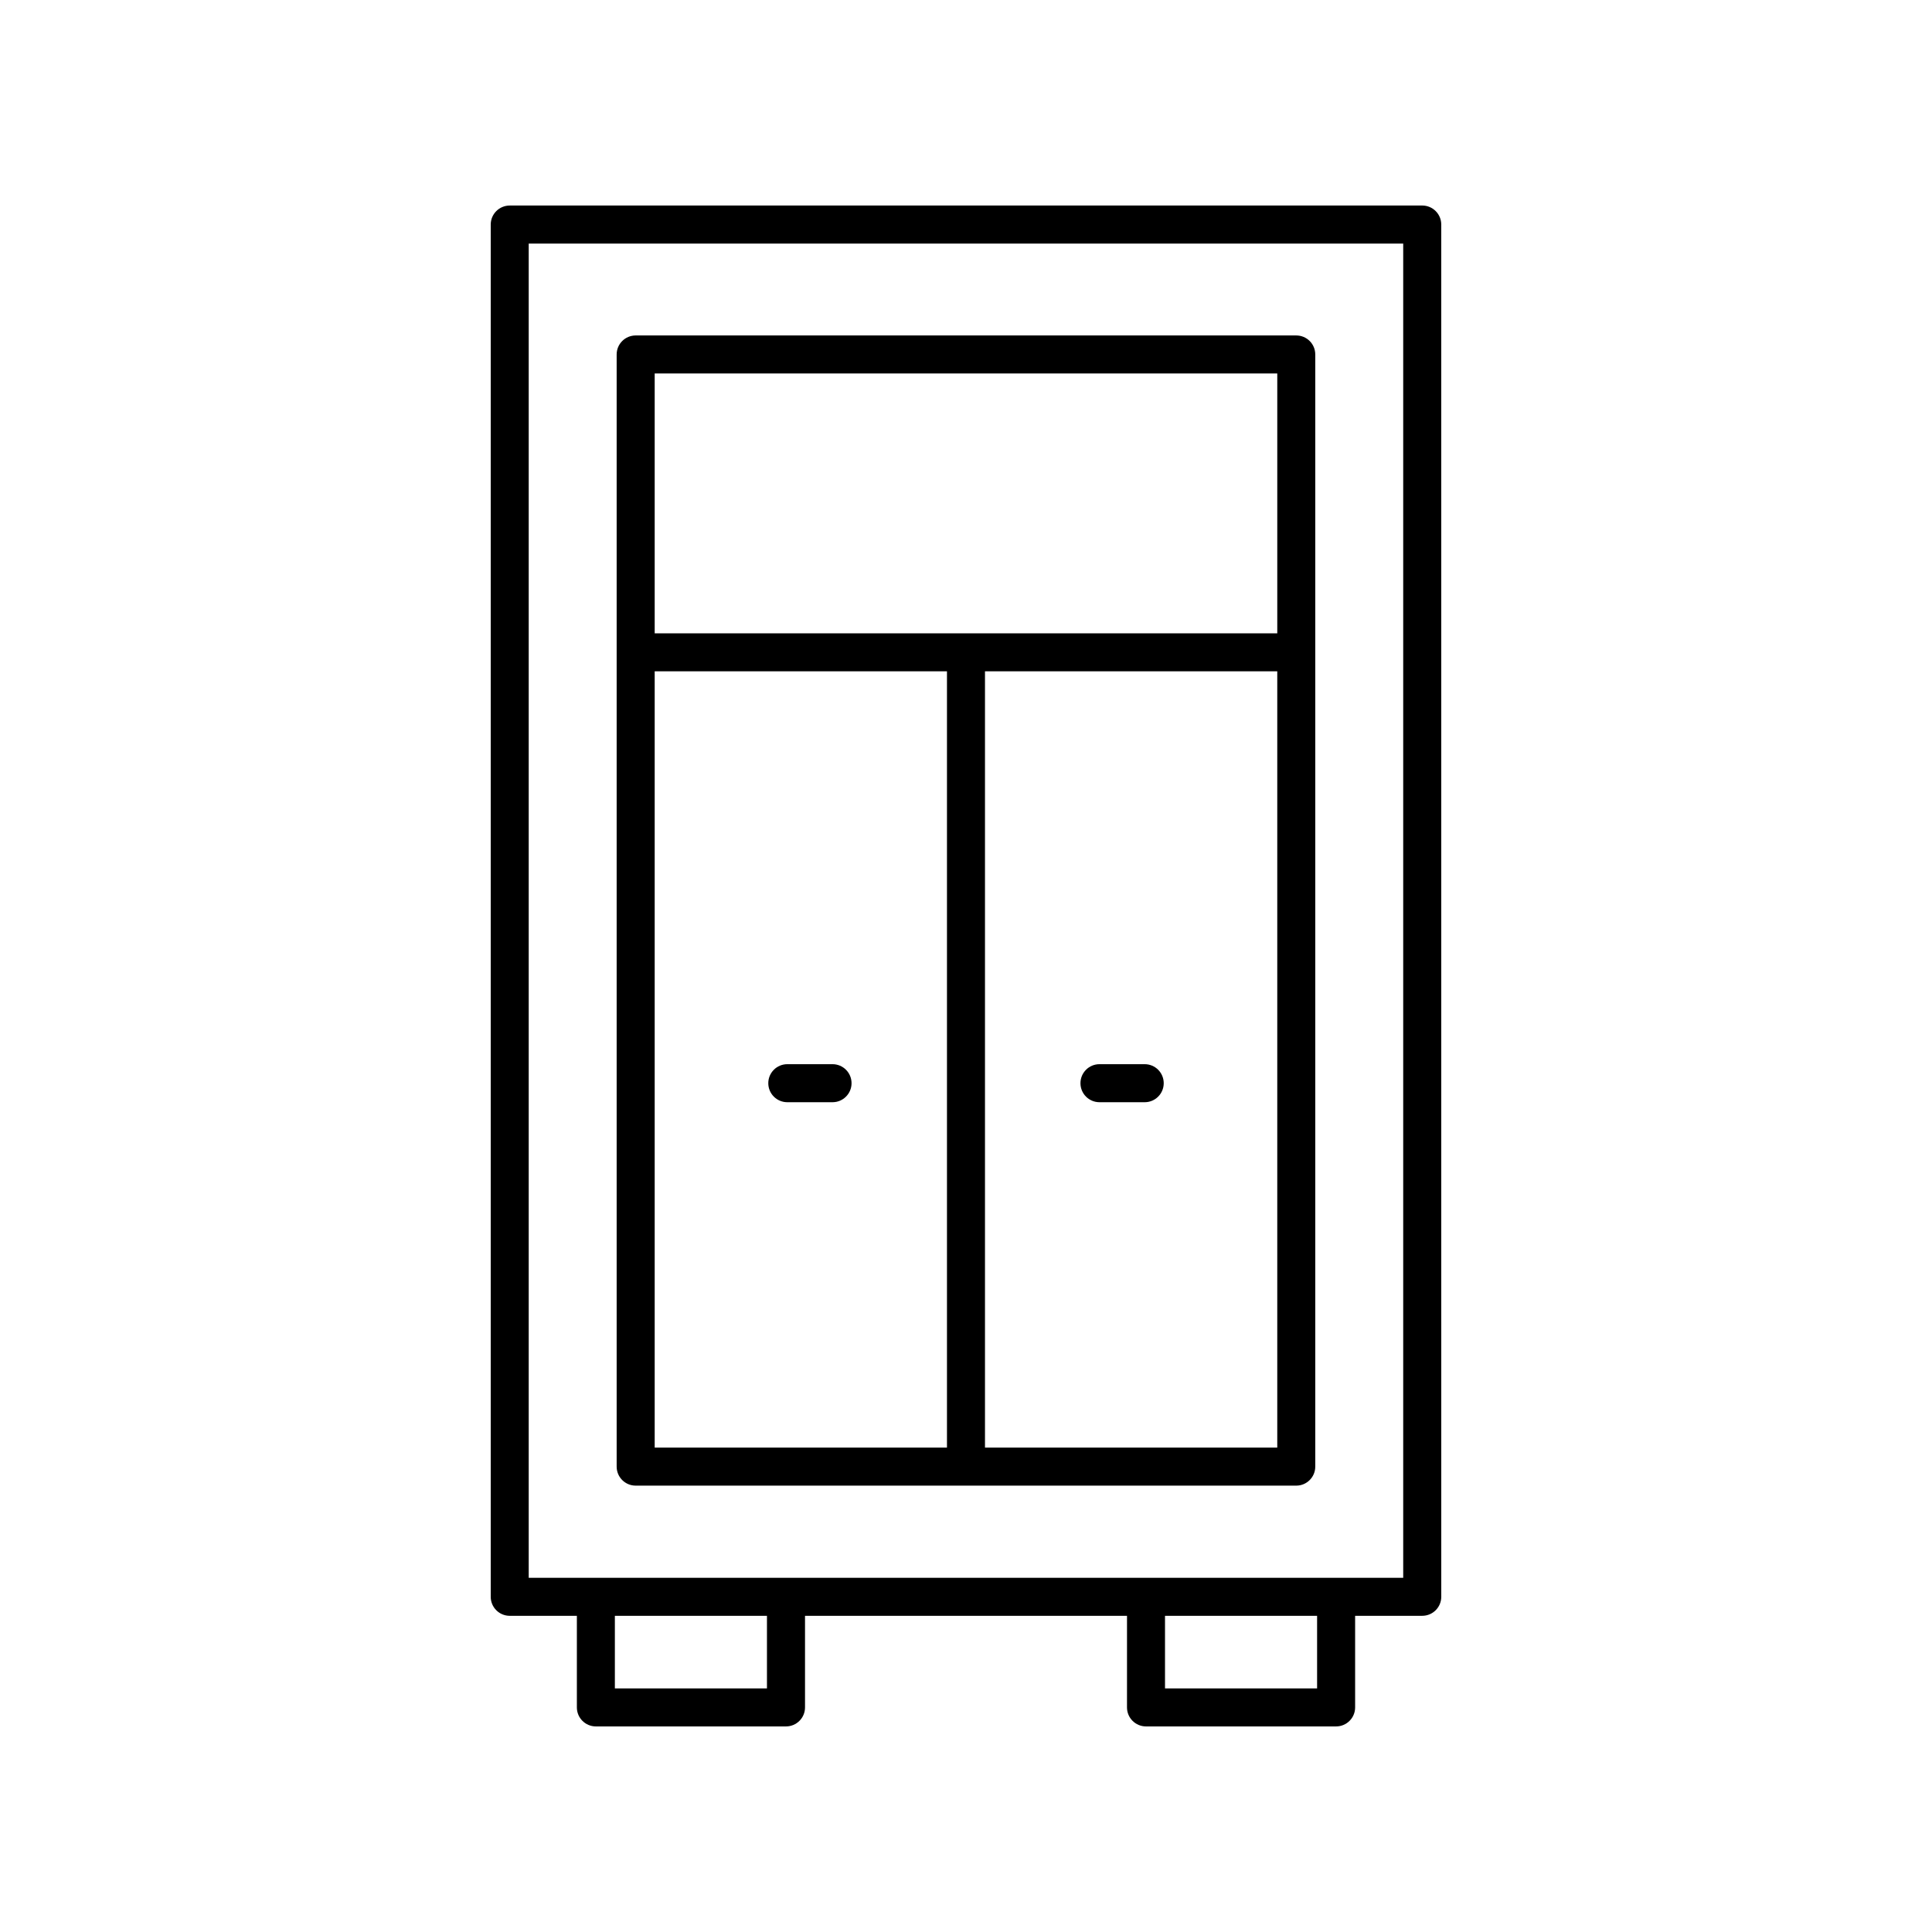
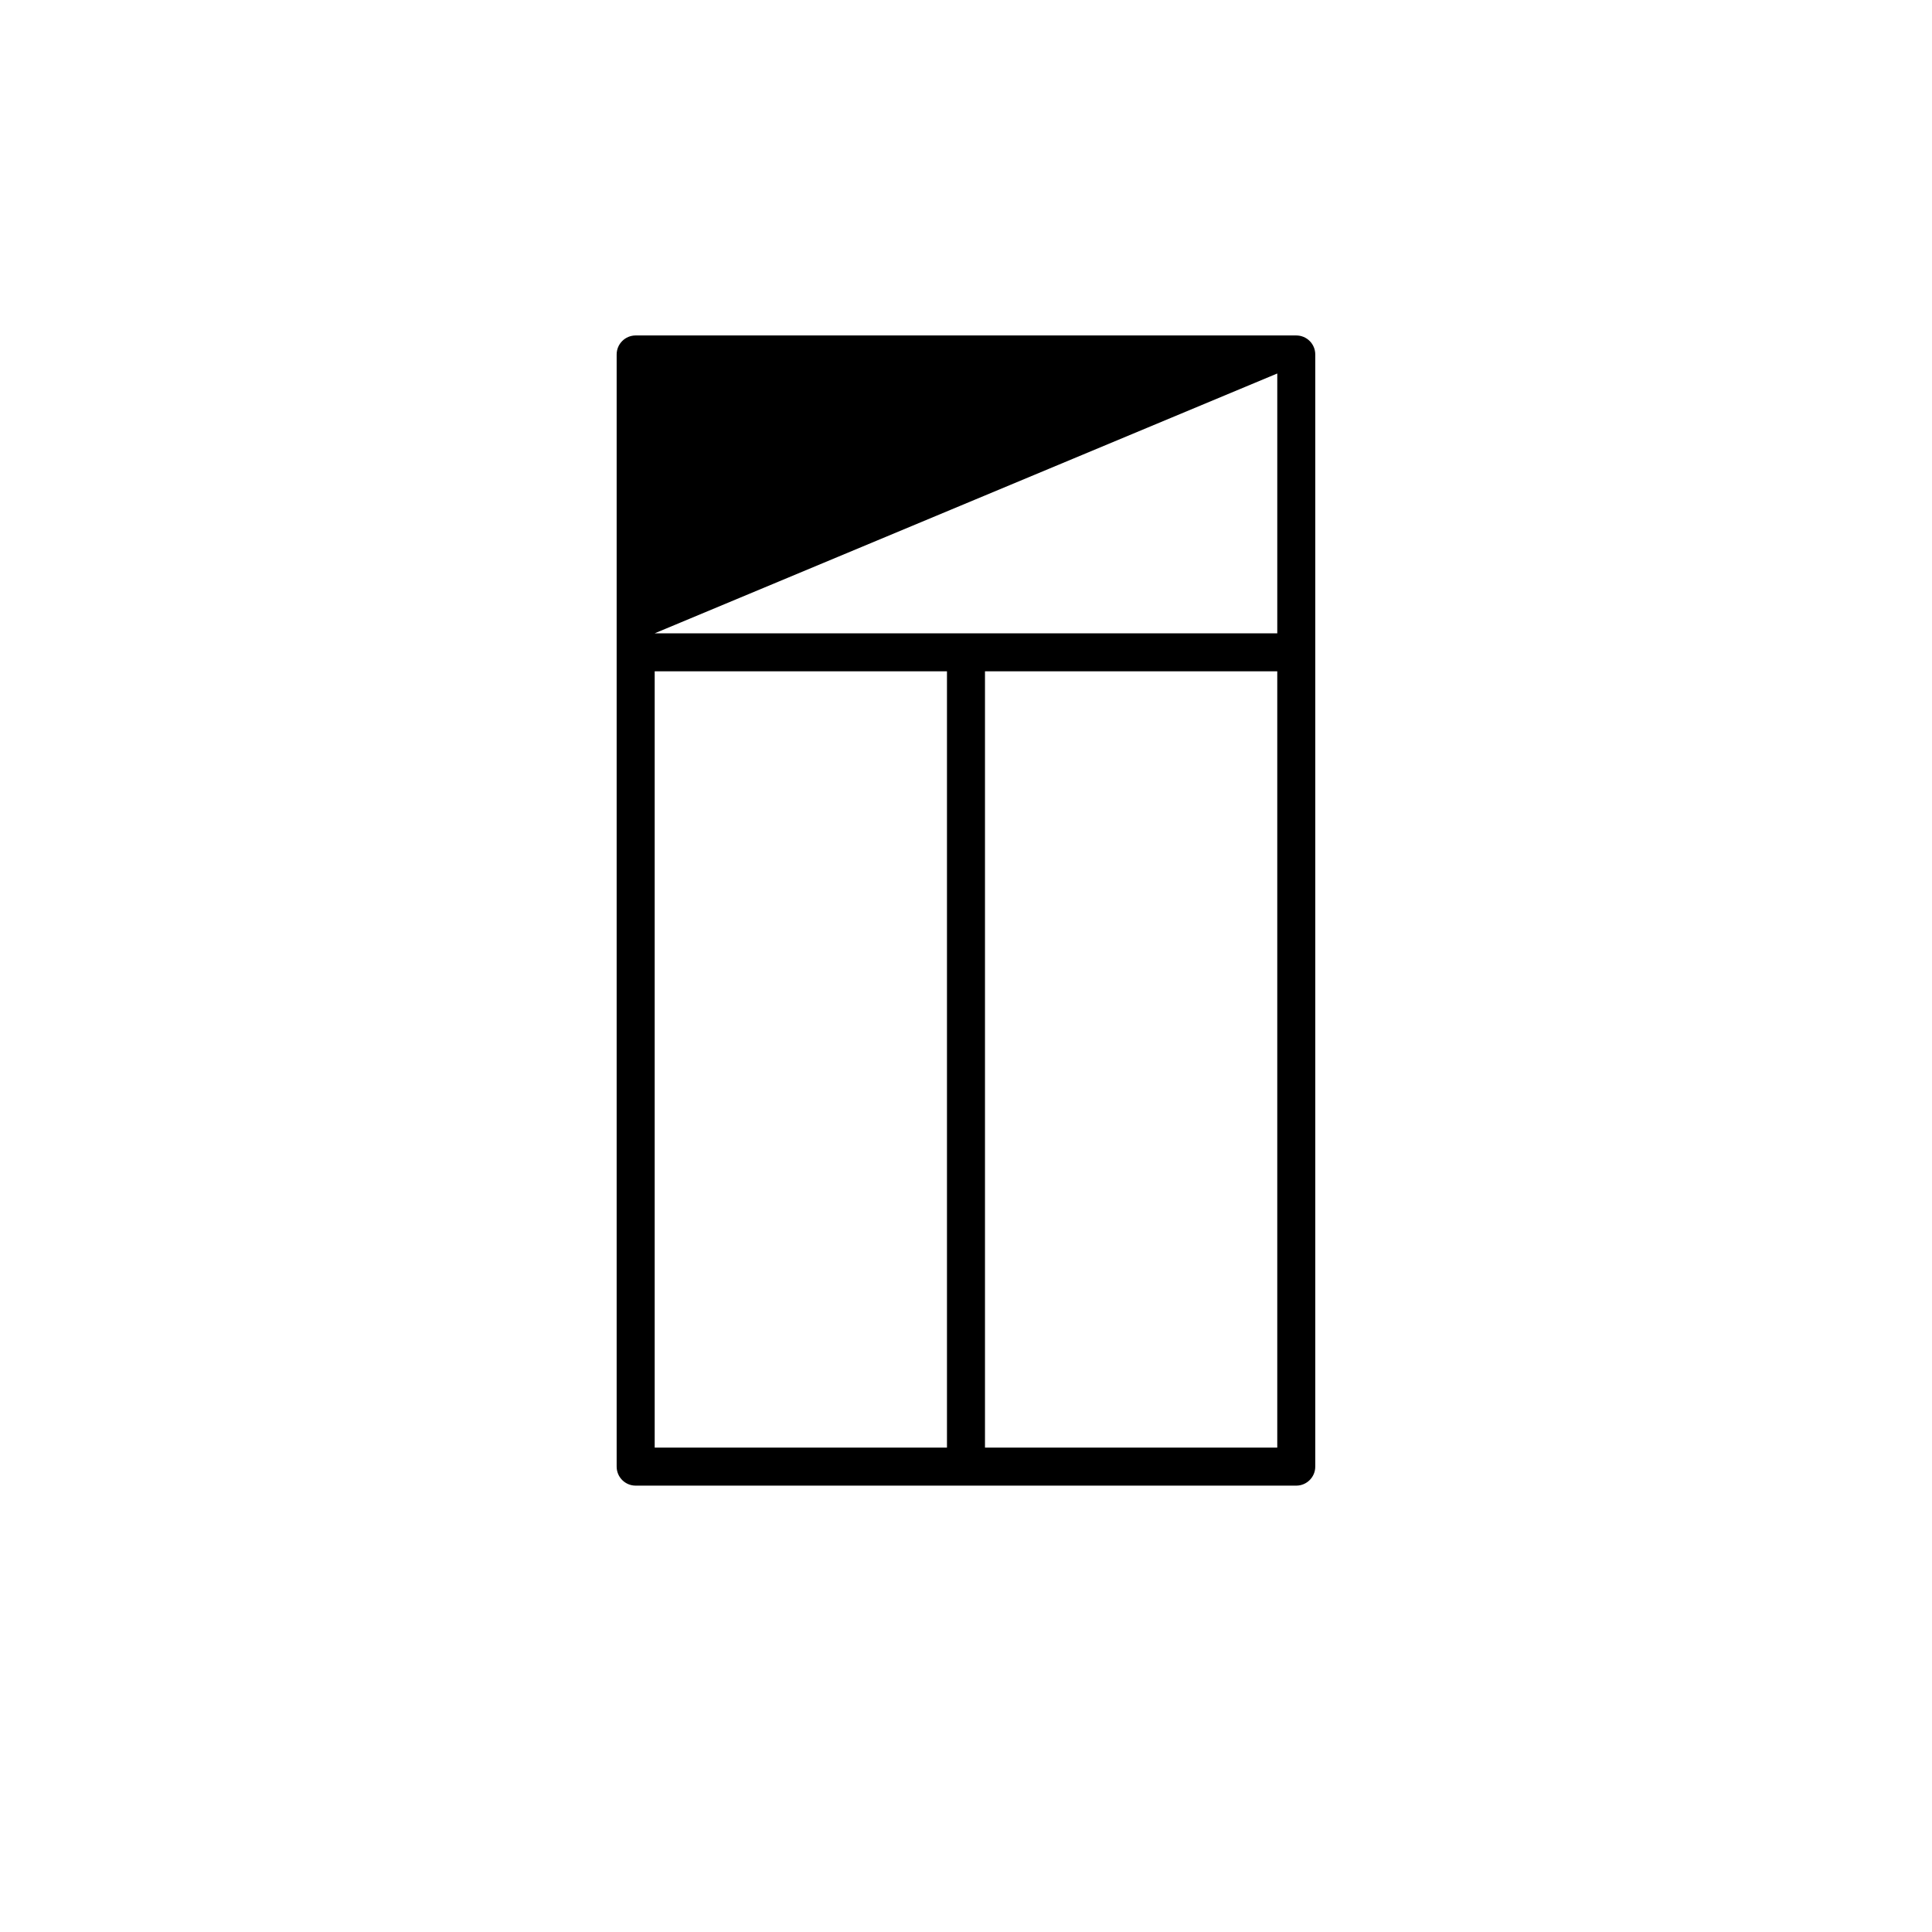
<svg xmlns="http://www.w3.org/2000/svg" fill="#000000" width="800px" height="800px" version="1.1" viewBox="144 144 512 512">
  <g>
-     <path d="m364.63 426.02h-11.988c-2.781 0-5.039 2.254-5.039 5.039 0 2.785 2.254 5.039 5.039 5.039h11.988c2.781 0 5.039-2.254 5.039-5.039 0-2.785-2.258-5.039-5.039-5.039z" />
-     <path d="m447.36 426.02h-11.988c-2.781 0-5.039 2.254-5.039 5.039 0 2.785 2.254 5.039 5.039 5.039h11.988c2.781 0 5.039-2.254 5.039-5.039 0-2.785-2.258-5.039-5.039-5.039z" />
-     <path d="m447.7 601.52h50.383c2.781 0 5.039-2.254 5.039-5.039v-24.273l17.789-0.004c2.781 0 5.039-2.254 5.039-5.039l-0.004-363.66c0-2.785-2.254-5.039-5.039-5.039l-241.82 0.004c-2.781 0-5.039 2.254-5.039 5.039v363.66c0 2.785 2.254 5.039 5.039 5.039h17.789v24.273c0 2.785 2.254 5.039 5.039 5.039h50.383c2.781 0 5.039-2.254 5.039-5.039v-24.273h85.332l-0.004 24.273c0 2.785 2.258 5.039 5.039 5.039zm45.344-10.078h-40.305v-19.238h40.305zm-208.93-382.89h231.75v353.58h-231.75zm63.137 382.89h-40.305v-19.238h40.305z" />
-     <path d="m487.53 232.9h-175.07c-2.781 0-5.039 2.254-5.039 5.039v294.73c0 2.785 2.254 5.039 5.039 5.039h175.06c2.781 0 5.039-2.254 5.039-5.039v-294.73c0.004-2.785-2.254-5.039-5.035-5.039zm-5.039 10.078v68.855h-164.99v-68.855zm-164.99 78.93h77.457v205.72l-77.457 0.004zm87.531 205.72v-205.72h77.457v205.72z" />
+     <path d="m487.53 232.9h-175.07c-2.781 0-5.039 2.254-5.039 5.039v294.73c0 2.785 2.254 5.039 5.039 5.039h175.06c2.781 0 5.039-2.254 5.039-5.039v-294.73c0.004-2.785-2.254-5.039-5.035-5.039zm-5.039 10.078v68.855h-164.99zm-164.99 78.93h77.457v205.72l-77.457 0.004zm87.531 205.72v-205.72h77.457v205.72z" />
  </g>
</svg>